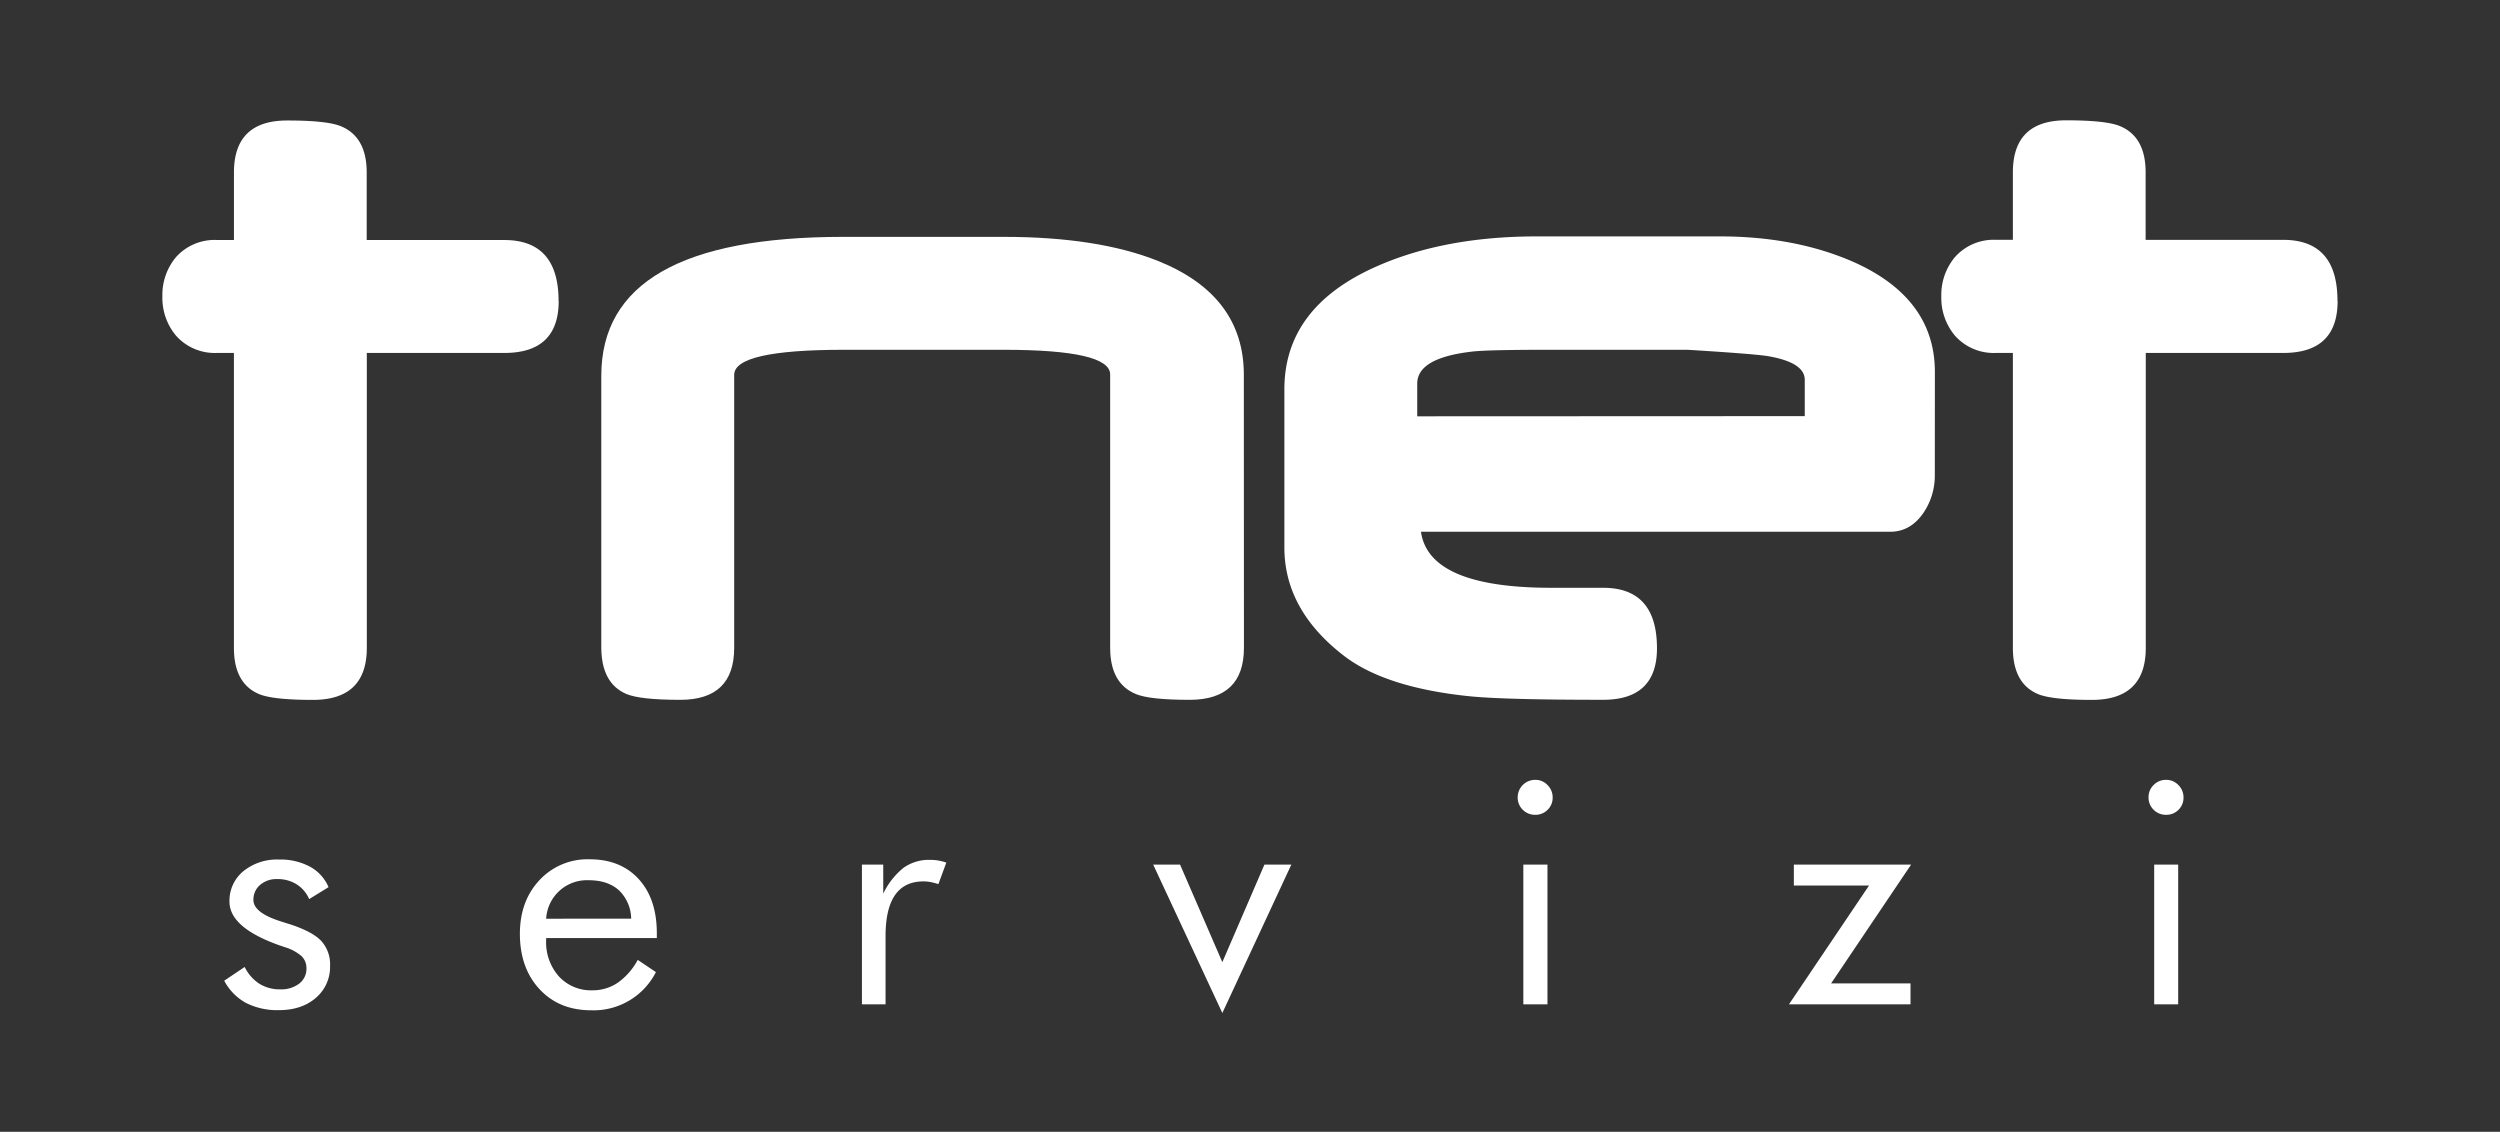
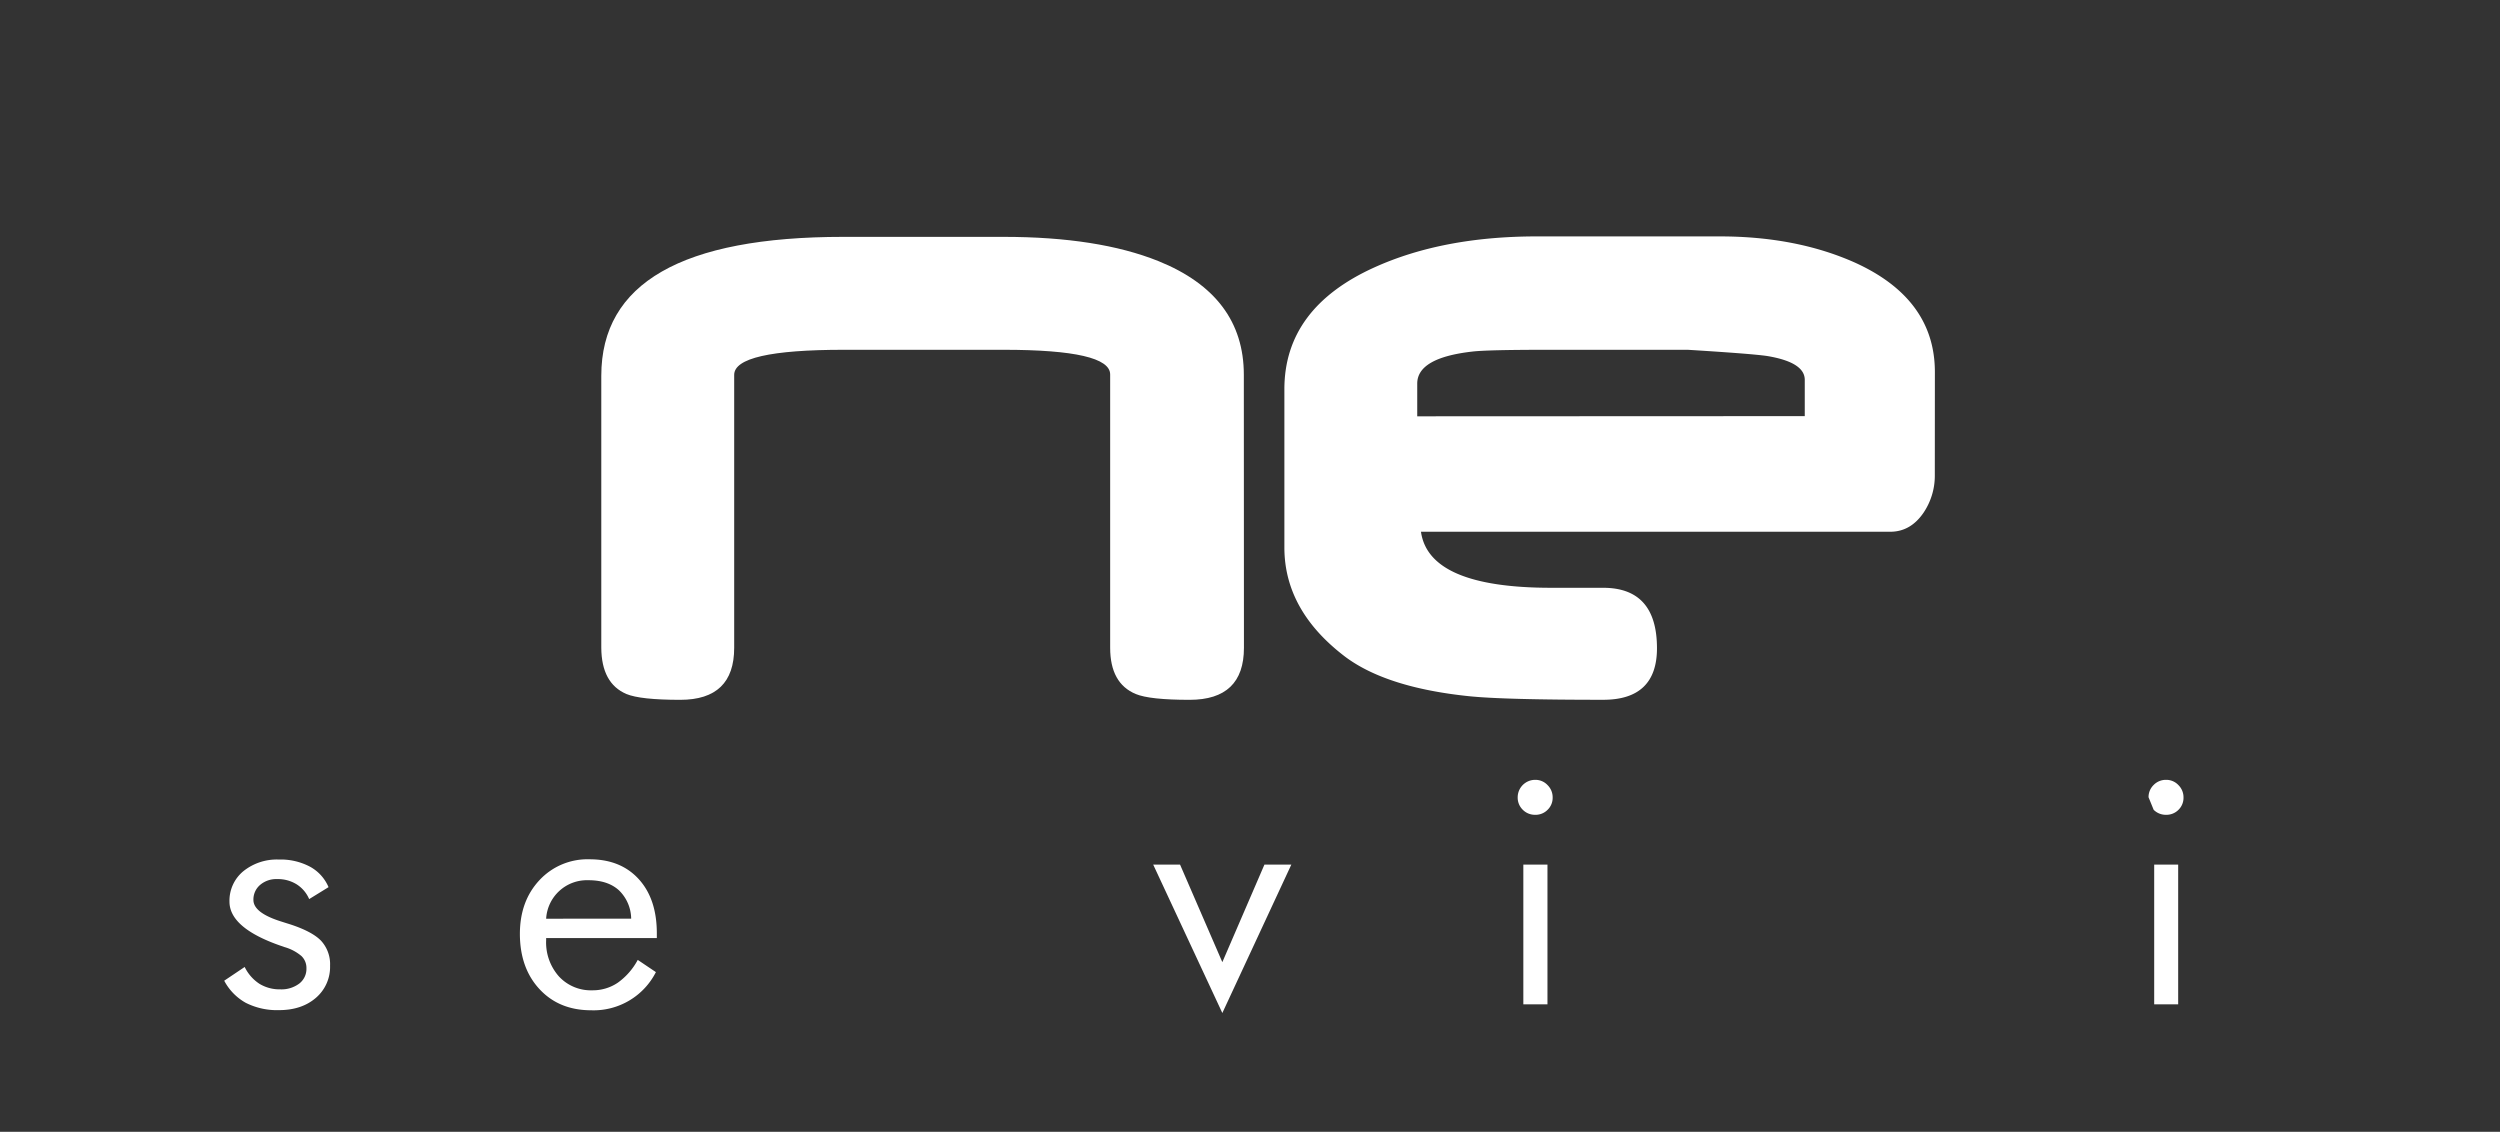
<svg xmlns="http://www.w3.org/2000/svg" id="Livello_1" data-name="Livello 1" viewBox="0 0 703.57 318.52">
  <rect x="0" y="0" width="703.57" height="318.52" fill="#333333" stroke="none" />
  <defs>
    <style>.cls-1{fill:#fff;}</style>
  </defs>
-   <path class="cls-1" d="M157.23,84.7q0,14.63-15.3,14.63h-38.7v83q0,14.64-15.18,14.64-11.23,0-15.16-1.64-7.06-3-7.06-13v-83H61a14.58,14.58,0,0,1-11.51-4.92,16.56,16.56,0,0,1-3.79-11,16.56,16.56,0,0,1,3.79-11A14.55,14.55,0,0,1,61,67.54h4.84v-19q0-14.64,15-14.63c7.5,0,12.54.54,15.16,1.64q7.2,3,7.2,13v19h38.7q15.3,0,15.3,17.16" />
  <path class="cls-1" d="M350.08,182.32q0,14.63-15.29,14.63-11.25,0-15.17-1.64-7.19-3-7.19-13V105.38q0-6.93-29.95-6.94h-45q-30.85,0-30.86,7.06v76.82q0,14.63-15.17,14.63-11.25,0-15.17-1.64-7-3-7.06-13V105.76q0-39.11,68.12-39.1h45.11q26.55,0,43.54,6.81,24.06,9.72,24.06,32Z" />
  <path class="cls-1" d="M507.91,117.11V106.9c0-3.29-3.49-5.51-10.47-6.69q-4.05-.63-22.48-1.77H435.6q-17.14,0-21.32.51-15.42,1.77-15.43,9v9.21Zm36.6,16.78a18.62,18.62,0,0,1-3.13,10.34c-2.45,3.62-5.58,5.42-9.42,5.42H399.9q2.22,15.76,36.61,15.77h14.65q15.15,0,15.16,17,0,14.53-15.16,14.52-27.86,0-37.66-1-23.26-2.4-34.91-11.1-17.13-13-17.13-30.77V109.55q0-22.85,25.36-34.31,19.23-8.7,45.64-8.71H484q21.43,0,37.91,7.32,22.64,10.22,22.62,30.9Z" />
-   <path class="cls-1" d="M657.87,84.7q0,14.63-15.29,14.63h-38.7v83q0,14.64-15.18,14.64-11.24,0-15.16-1.64-7.06-3-7.06-13v-83h-4.84a14.58,14.58,0,0,1-11.51-4.92,16.56,16.56,0,0,1-3.79-11,16.56,16.56,0,0,1,3.79-11,14.55,14.55,0,0,1,11.51-4.92h4.84v-19q0-14.64,15-14.63,11.24,0,15.16,1.64,7.2,3,7.2,13v19h38.7q15.3,0,15.29,17.16" />
  <path class="cls-1" d="M63.1,276l5.76-3.87A11.76,11.76,0,0,0,73,276.86a10.88,10.88,0,0,0,5.89,1.57,8.31,8.31,0,0,0,5.35-1.64,5.22,5.22,0,0,0,2-4.29,4.64,4.64,0,0,0-1.4-3.44,12.82,12.82,0,0,0-4.79-2.53c-.23-.09-.6-.22-1.12-.39q-14.34-5-14.35-12.38a10.74,10.74,0,0,1,3.87-8.55,15,15,0,0,1,10-3.31,17.61,17.61,0,0,1,8.77,2,11.75,11.75,0,0,1,5.24,5.77l-5.45,3.36a9.17,9.17,0,0,0-3.55-4.17,10,10,0,0,0-5.44-1.46,7,7,0,0,0-4.83,1.65,5.38,5.38,0,0,0-1.87,4.23q0,3.61,7.82,6.06c1,.32,1.75.56,2.32.73q6.41,2.07,8.92,4.71a9.73,9.73,0,0,1,2.51,7,11.43,11.43,0,0,1-4,9.05q-4,3.45-10.38,3.45a19.51,19.51,0,0,1-9.35-2.06A15.28,15.28,0,0,1,63.1,276Z" />
  <path class="cls-1" d="M184.85,264H153.7v.6a14.41,14.41,0,0,0,3.61,10.21,12.24,12.24,0,0,0,9.41,3.89,12.53,12.53,0,0,0,7.13-2.13,18.66,18.66,0,0,0,5.63-6.43l5.11,3.44a19.66,19.66,0,0,1-18.22,10.74q-9,0-14.52-5.93t-5.54-15.55q0-9.24,5.5-15.13a18.46,18.46,0,0,1,14.13-5.88q8.73,0,13.82,5.58t5.09,15.26Zm-7.22-5.46a11.31,11.31,0,0,0-3.46-8q-3.12-2.82-8.53-2.82a11.5,11.5,0,0,0-11.94,10.83Z" />
-   <path class="cls-1" d="M503.47,282.64,526,249.21H504.84v-5.89h33l-22.51,33.43h22.34v5.89Z" />
-   <path class="cls-1" d="M604.66,224.37a4.73,4.73,0,0,1,1.44-3.46,4.78,4.78,0,0,1,3.51-1.44,4.66,4.66,0,0,1,3.45,1.47,4.81,4.81,0,0,1,1.44,3.52,4.7,4.7,0,0,1-1.41,3.44,4.76,4.76,0,0,1-3.48,1.41,4.83,4.83,0,0,1-3.51-1.41A4.76,4.76,0,0,1,604.66,224.37Zm1.59,58.27V243.32H613v39.32Z" />
-   <path class="cls-1" d="M242.57,282.64V243.32h6v8.17a20.93,20.93,0,0,1,5.76-7.31,12.42,12.42,0,0,1,7.43-2.19,13.57,13.57,0,0,1,2.33.19,15.6,15.6,0,0,1,2.23.58l-2.23,6.06a16.78,16.78,0,0,0-2.2-.58,10.5,10.5,0,0,0-2-.19c-3.55,0-6.22,1.28-8,3.84s-2.67,6.43-2.67,11.58v19.17Z" />
+   <path class="cls-1" d="M604.66,224.37a4.73,4.73,0,0,1,1.44-3.46,4.78,4.78,0,0,1,3.51-1.44,4.66,4.66,0,0,1,3.45,1.47,4.81,4.81,0,0,1,1.44,3.52,4.7,4.7,0,0,1-1.41,3.44,4.76,4.76,0,0,1-3.48,1.41,4.83,4.83,0,0,1-3.51-1.41Zm1.59,58.27V243.32H613v39.32Z" />
  <path class="cls-1" d="M344,285.09l-19.46-41.77h7.56L344,270.78l11.85-27.46h7.57Z" />
  <path class="cls-1" d="M427.12,224.37a4.92,4.92,0,0,1,4.94-4.9,4.67,4.67,0,0,1,3.46,1.47,4.81,4.81,0,0,1,1.44,3.52,4.67,4.67,0,0,1-1.42,3.44,4.73,4.73,0,0,1-3.48,1.41,4.82,4.82,0,0,1-3.5-1.41A4.76,4.76,0,0,1,427.12,224.37Zm1.59,58.27V243.32h6.79v39.32Z" />
</svg>